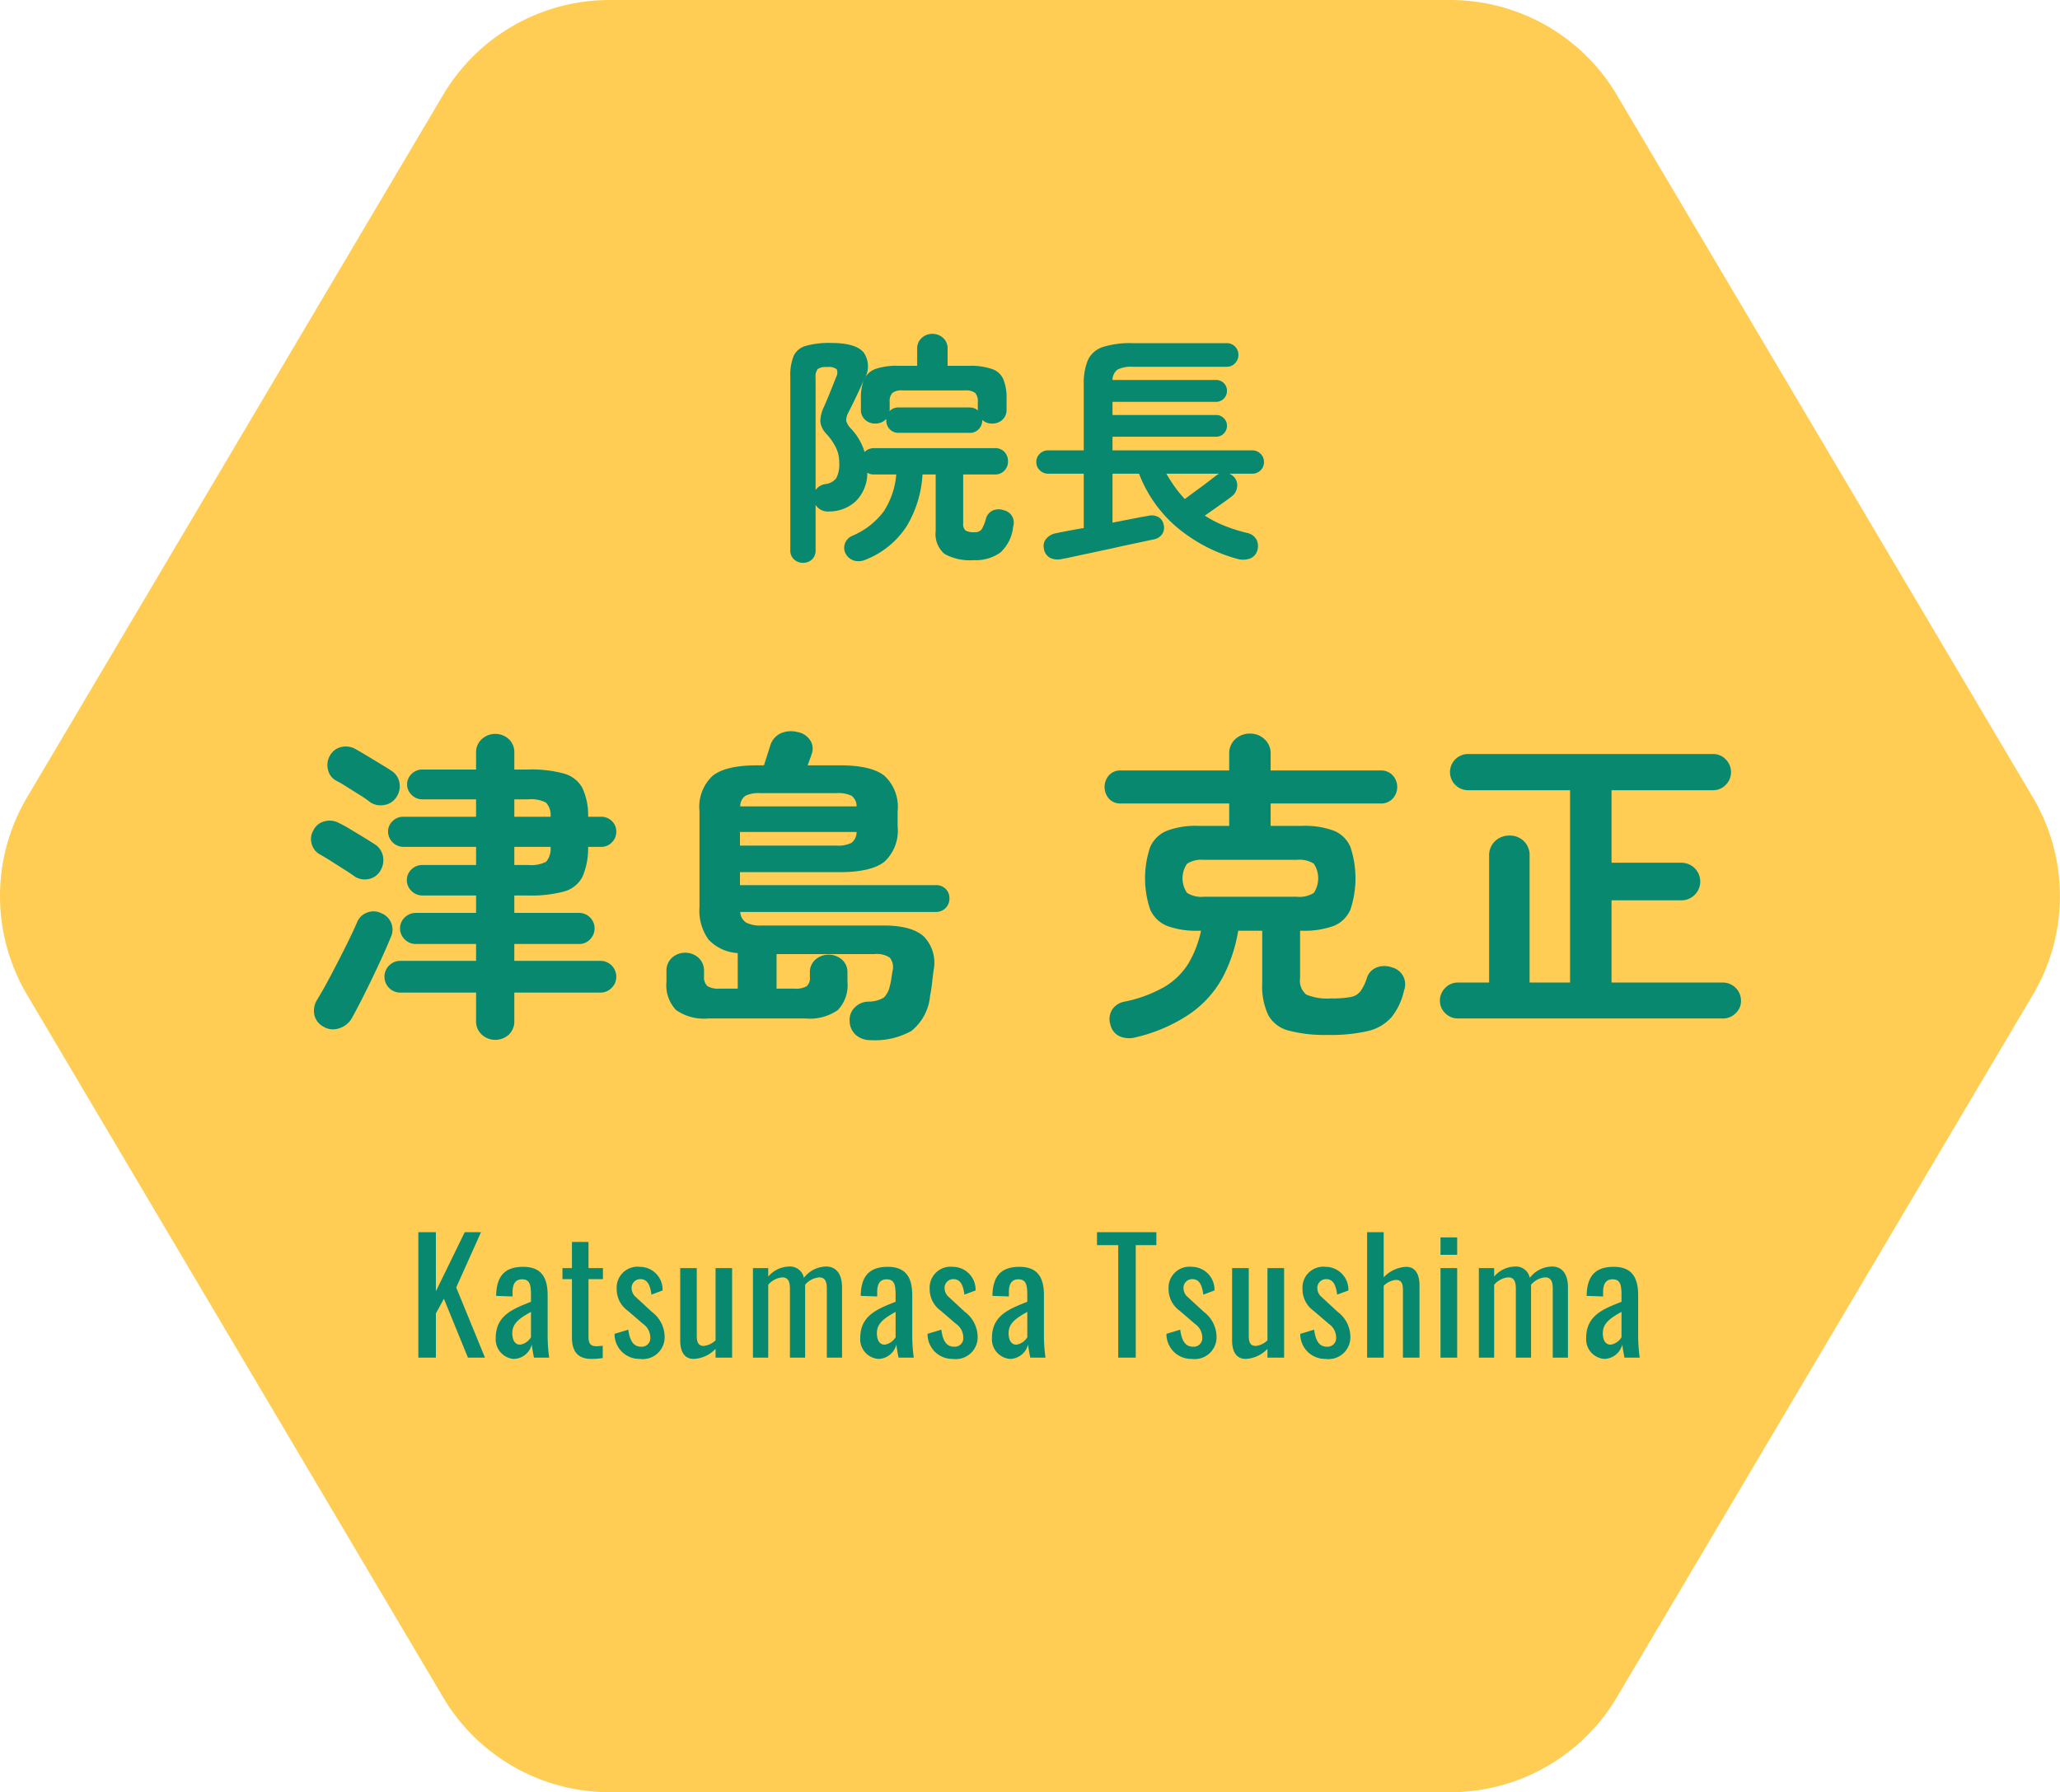
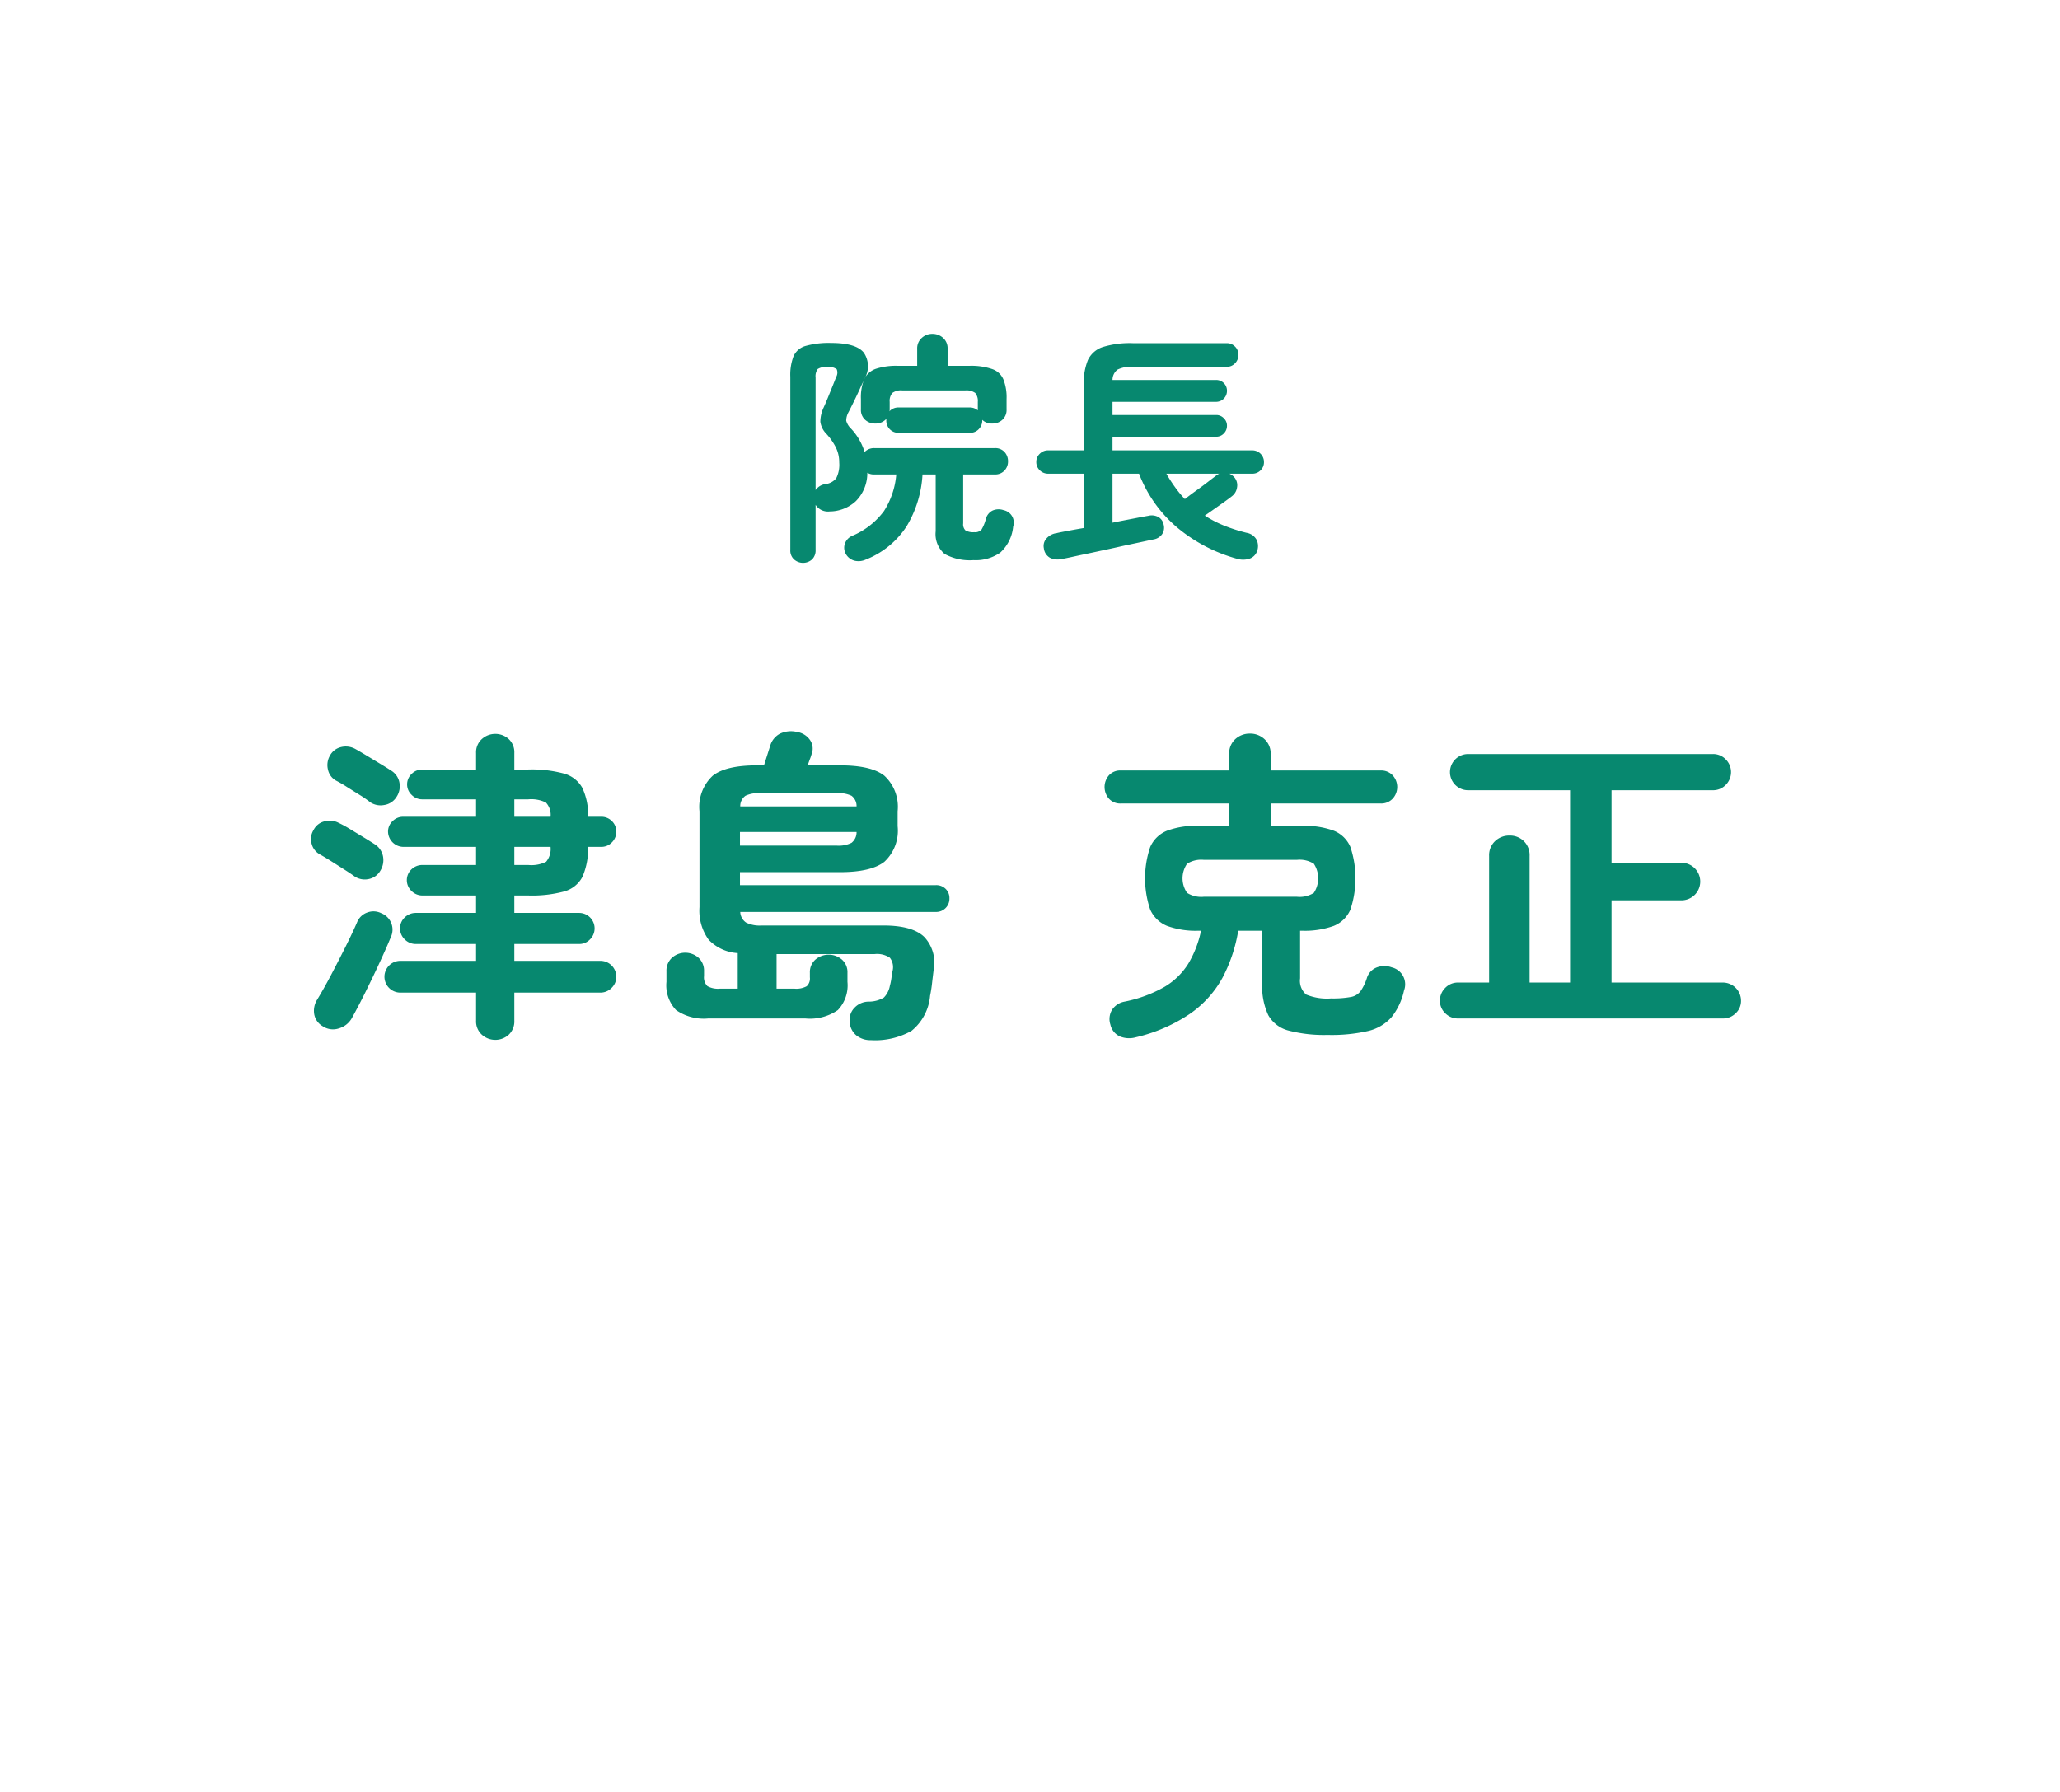
<svg xmlns="http://www.w3.org/2000/svg" id="dr-name.svg" width="212.72" height="185.09" viewBox="0 0 212.72 185.09">
  <defs>
    <style>      .cls-1 {        fill: #ffcd54;      }      .cls-1, .cls-2 {        fill-rule: evenodd;      }      .cls-2 {        fill: #07886f;      }    </style>
  </defs>
-   <path id="多角形_1" data-name="多角形 1" class="cls-1" d="M1376.28,1122.91a20,20,0,0,1,17.21,9.81l42.96,72.54a20,20,0,0,1,0,20.38l-42.96,72.55a20,20,0,0,1-17.21,9.81h-86.79a20,20,0,0,1-17.21-9.81l-42.96-72.55a20,20,0,0,1,0-20.38l42.96-72.54a20,20,0,0,1,17.21-9.81h86.79Z" transform="translate(-1226.53 -1122.91)" />
  <path id="院長" class="cls-2" d="M1310.39,1180.68a1.3,1.3,0,0,0,.36-0.98v-4.65a1.511,1.511,0,0,0,1.44.68,4.02,4.02,0,0,0,2.7-1.05,4.084,4.084,0,0,0,1.2-2.95,1.28,1.28,0,0,0,.72.18h2.27a8.257,8.257,0,0,1-1.27,3.78,7.852,7.852,0,0,1-3.26,2.55,1.375,1.375,0,0,0-.77.8,1.3,1.3,0,0,0,.07,1.04,1.447,1.447,0,0,0,.89.73,1.768,1.768,0,0,0,1.17-.1,8.927,8.927,0,0,0,4.24-3.45,11.628,11.628,0,0,0,1.64-5.35h1.36v5.86a2.684,2.684,0,0,0,.92,2.35,5.4,5.4,0,0,0,2.98.64,4.427,4.427,0,0,0,2.77-.78,4.164,4.164,0,0,0,1.33-2.69,1.308,1.308,0,0,0-.98-1.69,1.558,1.558,0,0,0-1.13.03,1.32,1.32,0,0,0-.71.88,4.167,4.167,0,0,1-.44,1.08,0.872,0.872,0,0,1-.76.28,1.594,1.594,0,0,1-.9-0.18,0.873,0.873,0,0,1-.24-0.73v-5.05h3.27a1.3,1.3,0,0,0,1-.41,1.355,1.355,0,0,0,.36-0.95,1.4,1.4,0,0,0-.36-0.96,1.289,1.289,0,0,0-1-.4h-12.45a1.349,1.349,0,0,0-1,.4,6.136,6.136,0,0,0-1.38-2.39,1.837,1.837,0,0,1-.52-0.84,1.867,1.867,0,0,1,.26-0.92c0.27-.53.54-1.07,0.8-1.62s0.5-1.08.74-1.6a5.053,5.053,0,0,0-.28,1.89v1.08a1.365,1.365,0,0,0,.43,1.07,1.508,1.508,0,0,0,1.06.39,1.459,1.459,0,0,0,1.13-.48v0.13a1.283,1.283,0,0,0,.35.93,1.242,1.242,0,0,0,.96.38h7.29a1.235,1.235,0,0,0,.95-0.38,1.291,1.291,0,0,0,.36-0.93v-0.03a1.389,1.389,0,0,0,1.03.38,1.484,1.484,0,0,0,1.05-.39,1.365,1.365,0,0,0,.43-1.07v-1.08a5.025,5.025,0,0,0-.33-2.02,1.918,1.918,0,0,0-1.17-1.07,6.633,6.633,0,0,0-2.35-.33h-2.24v-1.76a1.427,1.427,0,0,0-.46-1.12,1.607,1.607,0,0,0-1.12-.42,1.568,1.568,0,0,0-1.09.42,1.434,1.434,0,0,0-.47,1.12v1.76h-1.96a6.725,6.725,0,0,0-2.31.31,2.069,2.069,0,0,0-1.19,1.05,2.489,2.489,0,0,0-.06-2.73q-0.81-.99-3.36-0.99a8.817,8.817,0,0,0-2.62.3,1.93,1.93,0,0,0-1.26,1.05,5.338,5.338,0,0,0-.34,2.14v17.88a1.238,1.238,0,0,0,.38.98A1.394,1.394,0,0,0,1310.39,1180.68Zm0.36-18.78a1.245,1.245,0,0,1,.22-0.88,1.49,1.49,0,0,1,.97-0.2,1.349,1.349,0,0,1,.99.22,0.909,0.909,0,0,1-.06.81c-0.1.26-.23,0.6-0.39,0.99s-0.32.79-.48,1.18-0.31.74-.44,1.02a3.484,3.484,0,0,0-.32,1.43,2.2,2.2,0,0,0,.57,1.19,6.241,6.241,0,0,1,.96,1.32,3.444,3.444,0,0,1,.42,1.69,3.089,3.089,0,0,1-.31,1.63,1.688,1.688,0,0,1-1.17.61,1.487,1.487,0,0,0-.96.61V1161.9Zm7.65,3.29v-0.78a1.236,1.236,0,0,1,.28-0.92,1.522,1.522,0,0,1,1.03-.26h6.49a1.559,1.559,0,0,1,1.03.26,1.28,1.28,0,0,1,.27.92v0.88a1.262,1.262,0,0,0-.85-0.3h-7.29a1.253,1.253,0,0,0-.99.4,0.525,0.525,0,0,0,.03-0.2h0Zm18.69,15.27c0.46-.1,1.04-0.23,1.72-0.37s1.39-.3,2.15-0.46,1.47-.33,2.14-0.47,1.23-.26,1.69-0.36,0.75-.16.85-0.18a1.339,1.339,0,0,0,.89-0.54,1.2,1.2,0,0,0,.16-0.99,1.129,1.129,0,0,0-.54-0.78,1.422,1.422,0,0,0-1.04-.13c-0.12.02-.53,0.09-1.25,0.23s-1.53.29-2.45,0.48v-5.06h2.74a13.657,13.657,0,0,0,4,5.61,16.428,16.428,0,0,0,6.09,3.17,2.151,2.151,0,0,0,1.28.01,1.259,1.259,0,0,0,.83-0.82,1.5,1.5,0,0,0-.06-1.14,1.43,1.43,0,0,0-1.02-.72,17.494,17.494,0,0,1-2.32-.74,11.91,11.91,0,0,1-2.01-1.04c0.46-.32.96-0.67,1.51-1.06s0.99-.7,1.31-0.96a1.376,1.376,0,0,0,.51-0.9,1.235,1.235,0,0,0-.26-1.01,1.456,1.456,0,0,0-.53-0.4h2.37a1.17,1.17,0,0,0,.85-0.35,1.154,1.154,0,0,0,.35-0.86,1.2,1.2,0,0,0-1.2-1.2h-14.44v-1.41h10.69a1.063,1.063,0,0,0,.8-0.33,1.1,1.1,0,0,0,.33-0.8,1.035,1.035,0,0,0-.33-0.78,1.063,1.063,0,0,0-.8-0.33h-10.69v-1.36h10.69a1.127,1.127,0,0,0,1.13-1.13,1.11,1.11,0,0,0-1.13-1.13h-10.69a1.331,1.331,0,0,1,.52-1.07,3.113,3.113,0,0,1,1.59-.29h9.69a1.141,1.141,0,0,0,.85-0.36,1.208,1.208,0,0,0,.35-0.87,1.154,1.154,0,0,0-.35-0.86,1.17,1.17,0,0,0-.85-0.35h-9.69a9.48,9.48,0,0,0-3.12.4,2.593,2.593,0,0,0-1.53,1.34,6.249,6.249,0,0,0-.43,2.54v6.79h-3.69a1.179,1.179,0,0,0-.85.35,1.141,1.141,0,0,0-.36.85,1.163,1.163,0,0,0,.36.86,1.221,1.221,0,0,0,.85.35h3.69v5.61q-1.05.18-1.83,0.33c-0.52.1-.84,0.16-0.96,0.2a1.661,1.661,0,0,0-1.04.53,1.147,1.147,0,0,0-.29,1.03,1.281,1.281,0,0,0,.64.99,1.842,1.842,0,0,0,1.25.11C1336.32,1180.62,1336.62,1180.56,1337.09,1180.46Zm10.77-7.25a15.576,15.576,0,0,1-.89-1.38h5.46a1.545,1.545,0,0,0-.36.23c-0.2.15-.49,0.37-0.89,0.68s-0.8.6-1.23,0.91-0.78.58-1.07,0.8A11.018,11.018,0,0,1,1347.86,1173.21Z" transform="translate(-1226.53 -1122.91)" />
-   <path id="Katsumasa_Tsushima" data-name="Katsumasa Tsushima" class="cls-2" d="M1269.73,1263.12h1.81v-4.57l0.83-1.51,2.48,6.08h1.76l-2.97-7.25,2.56-5.71h-1.68l-2.98,6.11v-6.11h-1.81v12.96Zm9.84,0.13a1.952,1.952,0,0,0,1.87-1.49c0.05,0.44.16,1.03,0.23,1.36h1.57a16.534,16.534,0,0,1-.16-2.22v-4.23c0-1.9-.71-2.93-2.53-2.93-1.89,0-2.75.95-2.79,3l1.7,0.06v-0.46c0-.8.27-1.31,0.98-1.31,0.8,0,.92.54,0.92,1.66v0.66c-1.98.78-3.64,1.45-3.64,3.76A2.022,2.022,0,0,0,1279.57,1263.25Zm0.67-1.47c-0.52,0-.81-0.45-0.81-1.2,0-1.07.88-1.59,1.93-2.19v2.62A1.6,1.6,0,0,1,1280.24,1261.78Zm7.35,1.47a7.814,7.814,0,0,0,1.18-.09v-1.27a4.968,4.968,0,0,1-.62.05c-0.67,0-.85-0.29-0.85-1.01v-5.92h1.49v-1.14h-1.49v-2.7h-1.71v2.7h-0.98v1.14h0.98v6.03C1285.59,1262.39,1286.13,1263.25,1287.59,1263.25Zm5.01,0a2.257,2.257,0,0,0,2.56-2.37,3.249,3.249,0,0,0-1.32-2.49l-1.63-1.51a1.226,1.226,0,0,1-.46-0.93,0.9,0.9,0,0,1,.91-0.94c0.74,0,1.01.64,1.14,1.6l1.15-.43a2.356,2.356,0,0,0-2.35-2.44,2.158,2.158,0,0,0-2.39,2.28,2.733,2.733,0,0,0,1.14,2.25l1.58,1.36a1.715,1.715,0,0,1,.75,1.38,0.883,0.883,0,0,1-.94.98c-0.78,0-1.17-.58-1.33-1.76l-1.42.43A2.557,2.557,0,0,0,1292.6,1263.25Zm5.56,0a3.3,3.3,0,0,0,2.26-1.04v0.91h1.71v-9.25h-1.71v7.46a2.1,2.1,0,0,1-1.2.58c-0.59,0-.74-0.4-0.74-1.06v-6.98h-1.71v7.49C1296.77,1262.26,1297.06,1263.25,1298.16,1263.25Zm6.12-.13h1.58v-7.53a2.163,2.163,0,0,1,1.44-.76c0.48,0,.8.24,0.8,1.14v7.15h1.57v-7.53a2.122,2.122,0,0,1,1.44-.76c0.48,0,.8.24,0.8,1.14v7.15h1.57v-7.26c0-1.54-.74-2.15-1.63-2.15a2.938,2.938,0,0,0-2.31,1.17,1.451,1.451,0,0,0-1.5-1.17,2.885,2.885,0,0,0-2.18,1.04v-0.88h-1.58v9.25Zm12.94,0.13a1.952,1.952,0,0,0,1.87-1.49c0.05,0.44.16,1.03,0.23,1.36h1.57a16.534,16.534,0,0,1-.16-2.22v-4.23c0-1.9-.71-2.93-2.53-2.93-1.89,0-2.76.95-2.79,3l1.7,0.06v-0.46c0-.8.27-1.31,0.97-1.31,0.8,0,.93.54,0.93,1.66v0.66c-1.98.78-3.65,1.45-3.65,3.76A2.03,2.03,0,0,0,1317.22,1263.25Zm0.67-1.47c-0.53,0-.81-0.45-0.81-1.2,0-1.07.88-1.59,1.93-2.19v2.62A1.6,1.6,0,0,1,1317.89,1261.78Zm7.03,1.47a2.257,2.257,0,0,0,2.56-2.37,3.249,3.249,0,0,0-1.32-2.49l-1.63-1.51a1.226,1.226,0,0,1-.46-0.93,0.9,0.9,0,0,1,.91-0.94c0.74,0,1.01.64,1.14,1.6l1.15-.43a2.356,2.356,0,0,0-2.35-2.44,2.158,2.158,0,0,0-2.39,2.28,2.733,2.733,0,0,0,1.14,2.25l1.58,1.36a1.715,1.715,0,0,1,.75,1.38,0.883,0.883,0,0,1-.94.98c-0.78,0-1.17-.58-1.33-1.76l-1.42.43A2.557,2.557,0,0,0,1324.92,1263.25Zm5.9,0a1.952,1.952,0,0,0,1.87-1.49c0.05,0.44.16,1.03,0.23,1.36h1.57a16.534,16.534,0,0,1-.16-2.22v-4.23c0-1.9-.71-2.93-2.53-2.93-1.89,0-2.76.95-2.79,3l1.7,0.06v-0.46c0-.8.27-1.31,0.97-1.31,0.8,0,.93.54,0.93,1.66v0.66c-1.98.78-3.65,1.45-3.65,3.76A2.03,2.03,0,0,0,1330.82,1263.25Zm0.67-1.47c-0.53,0-.81-0.45-0.81-1.2,0-1.07.88-1.59,1.93-2.19v2.62A1.6,1.6,0,0,1,1331.49,1261.78Zm10.51,1.34h1.81V1251.5h2.13v-1.34h-6.13v1.34H1342v11.62Zm7.59,0.13a2.257,2.257,0,0,0,2.56-2.37,3.271,3.271,0,0,0-1.31-2.49l-1.64-1.51a1.226,1.226,0,0,1-.46-0.93,0.9,0.9,0,0,1,.91-0.94c0.74,0,1.01.64,1.14,1.6l1.15-.43a2.356,2.356,0,0,0-2.35-2.44,2.158,2.158,0,0,0-2.39,2.28,2.733,2.733,0,0,0,1.14,2.25l1.58,1.36a1.728,1.728,0,0,1,.76,1.38,0.891,0.891,0,0,1-.95.98c-0.78,0-1.17-.58-1.33-1.76l-1.42.43A2.557,2.557,0,0,0,1349.59,1263.25Zm5.57,0a3.3,3.3,0,0,0,2.25-1.04v0.91h1.72v-9.25h-1.72v7.46a2.069,2.069,0,0,1-1.2.58c-0.59,0-.73-0.4-0.73-1.06v-6.98h-1.72v7.49C1353.76,1262.26,1354.05,1263.25,1355.16,1263.25Zm8.25,0a2.257,2.257,0,0,0,2.56-2.37,3.241,3.241,0,0,0-1.31-2.49l-1.63-1.51a1.207,1.207,0,0,1-.47-0.93,0.9,0.9,0,0,1,.92-0.94c0.73,0,1,.64,1.13,1.6l1.16-.43a2.37,2.37,0,0,0-2.36-2.44,2.15,2.15,0,0,0-2.38,2.28,2.726,2.726,0,0,0,1.13,2.25l1.59,1.36a1.715,1.715,0,0,1,.75,1.38,0.888,0.888,0,0,1-.94.98c-0.79,0-1.17-.58-1.33-1.76l-1.43.43A2.557,2.557,0,0,0,1363.41,1263.25Zm4.29-.13h1.71v-7.42a2.127,2.127,0,0,1,1.25-.61c0.59,0,.74.38,0.74,1.04v6.99h1.71v-7.49c0-.89-0.29-1.89-1.38-1.89a3.414,3.414,0,0,0-2.32,1.09v-4.67h-1.71v12.96Zm7.58-10.62H1377v-1.8h-1.72v1.8Zm0,10.62H1377v-9.25h-1.72v9.25Zm3.96,0h1.58v-7.53a2.163,2.163,0,0,1,1.44-.76c0.48,0,.8.24,0.8,1.14v7.15h1.57v-7.53a2.122,2.122,0,0,1,1.44-.76c0.48,0,.8.24,0.8,1.14v7.15h1.57v-7.26c0-1.54-.74-2.15-1.63-2.15a2.938,2.938,0,0,0-2.31,1.17,1.451,1.451,0,0,0-1.5-1.17,2.885,2.885,0,0,0-2.18,1.04v-0.88h-1.58v9.25Zm12.94,0.13a1.952,1.952,0,0,0,1.87-1.49c0.05,0.44.16,1.03,0.23,1.36h1.57a16.534,16.534,0,0,1-.16-2.22v-4.23c0-1.9-.71-2.93-2.53-2.93-1.89,0-2.76.95-2.79,3l1.7,0.06v-0.46c0-.8.27-1.31,0.97-1.31,0.8,0,.93.54,0.93,1.66v0.66c-1.98.78-3.65,1.45-3.65,3.76A2.03,2.03,0,0,0,1392.18,1263.25Zm0.67-1.47c-0.53,0-.81-0.45-0.81-1.2,0-1.07.88-1.59,1.93-2.19v2.62A1.6,1.6,0,0,1,1392.85,1261.78Z" transform="translate(-1226.53 -1122.91)" />
  <path id="津島_克正" data-name="津島 克正" class="cls-2" d="M1279.07,1229.76a1.875,1.875,0,0,0,.57-1.44v-2.9h8.89a1.612,1.612,0,0,0,1.16-.49,1.58,1.58,0,0,0,.48-1.15,1.639,1.639,0,0,0-1.64-1.64h-8.89v-1.74h6.69a1.52,1.52,0,0,0,1.13-.48,1.593,1.593,0,0,0,.47-1.12,1.6,1.6,0,0,0-1.6-1.61h-6.69v-1.8h1.44a12.838,12.838,0,0,0,3.72-.42,3.028,3.028,0,0,0,1.88-1.52,7.393,7.393,0,0,0,.58-3.08h1.34a1.51,1.51,0,0,0,1.12-.47,1.534,1.534,0,0,0,.45-1.1,1.5,1.5,0,0,0-.45-1.09,1.531,1.531,0,0,0-1.12-.45h-1.34a6.6,6.6,0,0,0-.6-2.99,3.108,3.108,0,0,0-1.89-1.47,12.7,12.7,0,0,0-3.69-.42h-1.44v-1.7a1.861,1.861,0,0,0-.57-1.44,2.072,2.072,0,0,0-2.79,0,1.84,1.84,0,0,0-.59,1.44v1.7h-5.55a1.534,1.534,0,0,0-1.1.45,1.476,1.476,0,0,0-.47,1.09,1.454,1.454,0,0,0,.47,1.08,1.5,1.5,0,0,0,1.1.46h5.55v1.8h-7.52a1.534,1.534,0,0,0-1.1.45,1.476,1.476,0,0,0-.47,1.09,1.606,1.606,0,0,0,1.57,1.57h7.52v1.87h-5.55a1.615,1.615,0,0,0-1.12.45,1.535,1.535,0,0,0,0,2.23,1.593,1.593,0,0,0,1.12.47h5.55v1.8h-6.21a1.616,1.616,0,0,0-1.16.47,1.526,1.526,0,0,0-.48,1.14,1.563,1.563,0,0,0,.48,1.12,1.586,1.586,0,0,0,1.16.48h6.21v1.74h-7.82a1.64,1.64,0,0,0,0,3.28h7.82v2.9a1.854,1.854,0,0,0,.59,1.44A2.072,2.072,0,0,0,1279.07,1229.76Zm-17.53-.65a2.251,2.251,0,0,0,1.32-1.05c0.42-.76.89-1.65,1.4-2.68s1-2.04,1.47-3.06,0.85-1.87,1.14-2.59a1.818,1.818,0,0,0-.97-2.51,1.792,1.792,0,0,0-1.42-.08,1.768,1.768,0,0,0-1.09,1.05c-0.29.67-.68,1.5-1.17,2.48s-1,1.97-1.52,2.96-1,1.83-1.42,2.52a2.157,2.157,0,0,0-.3,1.51,1.793,1.793,0,0,0,.87,1.23A1.911,1.911,0,0,0,1261.54,1229.11Zm4.69-23.07a1.794,1.794,0,0,0,1.24-.82,1.992,1.992,0,0,0,.3-1.52,1.834,1.834,0,0,0-.87-1.22c-0.27-.18-0.64-0.41-1.12-0.7l-1.44-.87c-0.48-.29-0.86-0.51-1.15-0.67a2.031,2.031,0,0,0-1.47-.17,1.767,1.767,0,0,0-1.14.91,1.941,1.941,0,0,0-.18,1.42,1.689,1.689,0,0,0,.82,1.12,12.833,12.833,0,0,1,1.15.67c0.46,0.29.91,0.57,1.36,0.85a10.581,10.581,0,0,1,1.03.72A1.95,1.95,0,0,0,1266.23,1206.04Zm-1.67,7.66a1.784,1.784,0,0,0,1.24-.86,2.077,2.077,0,0,0,.28-1.5,1.9,1.9,0,0,0-.85-1.24c-0.27-.17-0.64-0.41-1.12-0.7l-1.44-.87a11.471,11.471,0,0,0-1.15-.63,1.982,1.982,0,0,0-1.47-.17,1.7,1.7,0,0,0-1.14.9,1.758,1.758,0,0,0-.2,1.41,1.734,1.734,0,0,0,.84,1.1c0.29,0.16.66,0.38,1.12,0.67s0.91,0.58,1.37.87,0.8,0.52,1.05.7A1.885,1.885,0,0,0,1264.56,1213.7Zm15.08-3.33h3.74a2.055,2.055,0,0,1-.46,1.54,3.405,3.405,0,0,1-1.84.33h-1.44v-1.87Zm0-4.91h1.44a3.392,3.392,0,0,1,1.82.33,1.847,1.847,0,0,1,.48,1.47h-3.74v-1.8Zm41,23.92a5.211,5.211,0,0,0,1.93-3.63,13.545,13.545,0,0,0,.21-1.35q0.06-.525.15-1.26a3.9,3.9,0,0,0-.97-3.48c-0.82-.78-2.22-1.17-4.21-1.17h-12.6a3.129,3.129,0,0,1-1.57-.3,1.379,1.379,0,0,1-.61-1.1h20.2a1.367,1.367,0,0,0,1.4-1.4,1.311,1.311,0,0,0-.4-0.99,1.373,1.373,0,0,0-1-.38h-20.23v-1.34h10.33c2.14,0,3.67-.36,4.58-1.07a4.38,4.38,0,0,0,1.37-3.68v-1.54a4.358,4.358,0,0,0-1.37-3.67c-0.91-.72-2.44-1.07-4.58-1.07h-3.34c0.09-.25.17-0.48,0.25-0.69a3.782,3.782,0,0,0,.15-0.45,1.555,1.555,0,0,0-.18-1.51,2,2,0,0,0-1.32-.8,2.637,2.637,0,0,0-1.78.19,2.047,2.047,0,0,0-.97,1.18l-0.66,2.08h-0.71c-2.14,0-3.66.35-4.58,1.07a4.387,4.387,0,0,0-1.37,3.67v9.9a5.121,5.121,0,0,0,.94,3.36,4.5,4.5,0,0,0,3.01,1.39v3.67h-1.84a2.239,2.239,0,0,1-1.29-.26,1.272,1.272,0,0,1-.35-1.04v-0.5a1.8,1.8,0,0,0-.57-1.39,2.065,2.065,0,0,0-2.74,0,1.8,1.8,0,0,0-.57,1.39v1.1a3.705,3.705,0,0,0,.99,2.91,5.006,5.006,0,0,0,3.32.87h10.03a5.058,5.058,0,0,0,3.36-.87,3.705,3.705,0,0,0,.99-2.91v-0.93a1.723,1.723,0,0,0-.57-1.37,2.1,2.1,0,0,0-2.74,0,1.723,1.723,0,0,0-.57,1.37v0.46a1.08,1.08,0,0,1-.33.92,2.239,2.239,0,0,1-1.27.25h-1.84v-3.57h10.13a2.371,2.371,0,0,1,1.57.38,1.586,1.586,0,0,1,.27,1.39q-0.075.465-.12,0.78a5.808,5.808,0,0,1-.15.72,2.336,2.336,0,0,1-.62,1.22,3.025,3.025,0,0,1-1.59.42,2.011,2.011,0,0,0-1.43.62,1.761,1.761,0,0,0-.51,1.42,1.921,1.921,0,0,0,.69,1.45,2.3,2.3,0,0,0,1.49.49A7.689,7.689,0,0,0,1320.64,1229.38Zm-17.7-20.55h12.04a1.377,1.377,0,0,1-.52,1.12,2.986,2.986,0,0,1-1.52.29h-10v-1.41Zm0.57-3.74a3.126,3.126,0,0,1,1.5-.27h7.93a3.137,3.137,0,0,1,1.52.27,1.319,1.319,0,0,1,.52,1.1h-12.01A1.3,1.3,0,0,1,1303.51,1205.09Zm45.95,22.48a10.926,10.926,0,0,0,3.31-3.69,15.835,15.835,0,0,0,1.62-4.85h2.48v5.42a7,7,0,0,0,.62,3.29,3.332,3.332,0,0,0,2.1,1.6,14.438,14.438,0,0,0,4.03.45,16.839,16.839,0,0,0,4.2-.41,4.669,4.669,0,0,0,2.4-1.42,6.708,6.708,0,0,0,1.29-2.75,1.8,1.8,0,0,0-1.27-2.4,2.207,2.207,0,0,0-1.52,0,1.7,1.7,0,0,0-1.05,1.13,5.066,5.066,0,0,1-.64,1.32,1.608,1.608,0,0,1-1,.61,10.19,10.19,0,0,1-2.04.15,5.61,5.61,0,0,1-2.58-.4,1.866,1.866,0,0,1-.63-1.68v-4.91h0.2a8.863,8.863,0,0,0,3.28-.5,3.165,3.165,0,0,0,1.72-1.69,10.261,10.261,0,0,0,0-6.45,3.133,3.133,0,0,0-1.72-1.69,8.66,8.66,0,0,0-3.28-.5h-3.24v-2.31h11.36a1.619,1.619,0,0,0,1.24-.5,1.78,1.78,0,0,0,0-2.41,1.619,1.619,0,0,0-1.24-.5h-11.36v-1.7a1.976,1.976,0,0,0-.64-1.54,2.16,2.16,0,0,0-1.5-.57,2.2,2.2,0,0,0-1.51.57,1.969,1.969,0,0,0-.63,1.54v1.7h-11.2a1.561,1.561,0,0,0-1.22.5,1.838,1.838,0,0,0,0,2.41,1.561,1.561,0,0,0,1.22.5h11.2v2.31h-3.18a8.47,8.47,0,0,0-3.24.5,3.2,3.2,0,0,0-1.74,1.69,10.077,10.077,0,0,0,0,6.45,3.234,3.234,0,0,0,1.74,1.69,8.669,8.669,0,0,0,3.24.5h0.27a11.029,11.029,0,0,1-1.32,3.41,7.228,7.228,0,0,1-2.46,2.39,13.724,13.724,0,0,1-4.11,1.52,1.949,1.949,0,0,0-1.3.85,1.845,1.845,0,0,0-.17,1.52,1.744,1.744,0,0,0,1.02,1.24,2.546,2.546,0,0,0,1.62.07A16.7,16.7,0,0,0,1349.46,1227.57Zm-0.35-12.45a2.645,2.645,0,0,1,0-3.01,2.738,2.738,0,0,1,1.74-.4h9.59a2.748,2.748,0,0,1,1.76.4,2.742,2.742,0,0,1,0,3.01,2.748,2.748,0,0,1-1.76.4h-9.59A2.738,2.738,0,0,1,1349.11,1215.12Zm55.33,12.97a1.828,1.828,0,0,0,1.32-.54,1.723,1.723,0,0,0,.55-1.3,1.878,1.878,0,0,0-1.87-1.87h-11.5v-8.49h7.22a1.94,1.94,0,0,0,0-3.88h-7.22v-7.49h10.47a1.8,1.8,0,0,0,1.32-.55,1.859,1.859,0,0,0,0-2.64,1.8,1.8,0,0,0-1.32-.55h-25.28a1.87,1.87,0,0,0,0,3.74h10.53v19.86h-4.18v-13.07a2.018,2.018,0,0,0-.6-1.54,2.054,2.054,0,0,0-1.47-.57,2.119,2.119,0,0,0-1.49.57,2,2,0,0,0-.62,1.54v13.07h-3.21a1.8,1.8,0,0,0-1.32.55,1.838,1.838,0,0,0-.55,1.32,1.76,1.76,0,0,0,.55,1.3,1.828,1.828,0,0,0,1.32.54h27.35Z" transform="translate(-1226.53 -1122.91)" />
</svg>